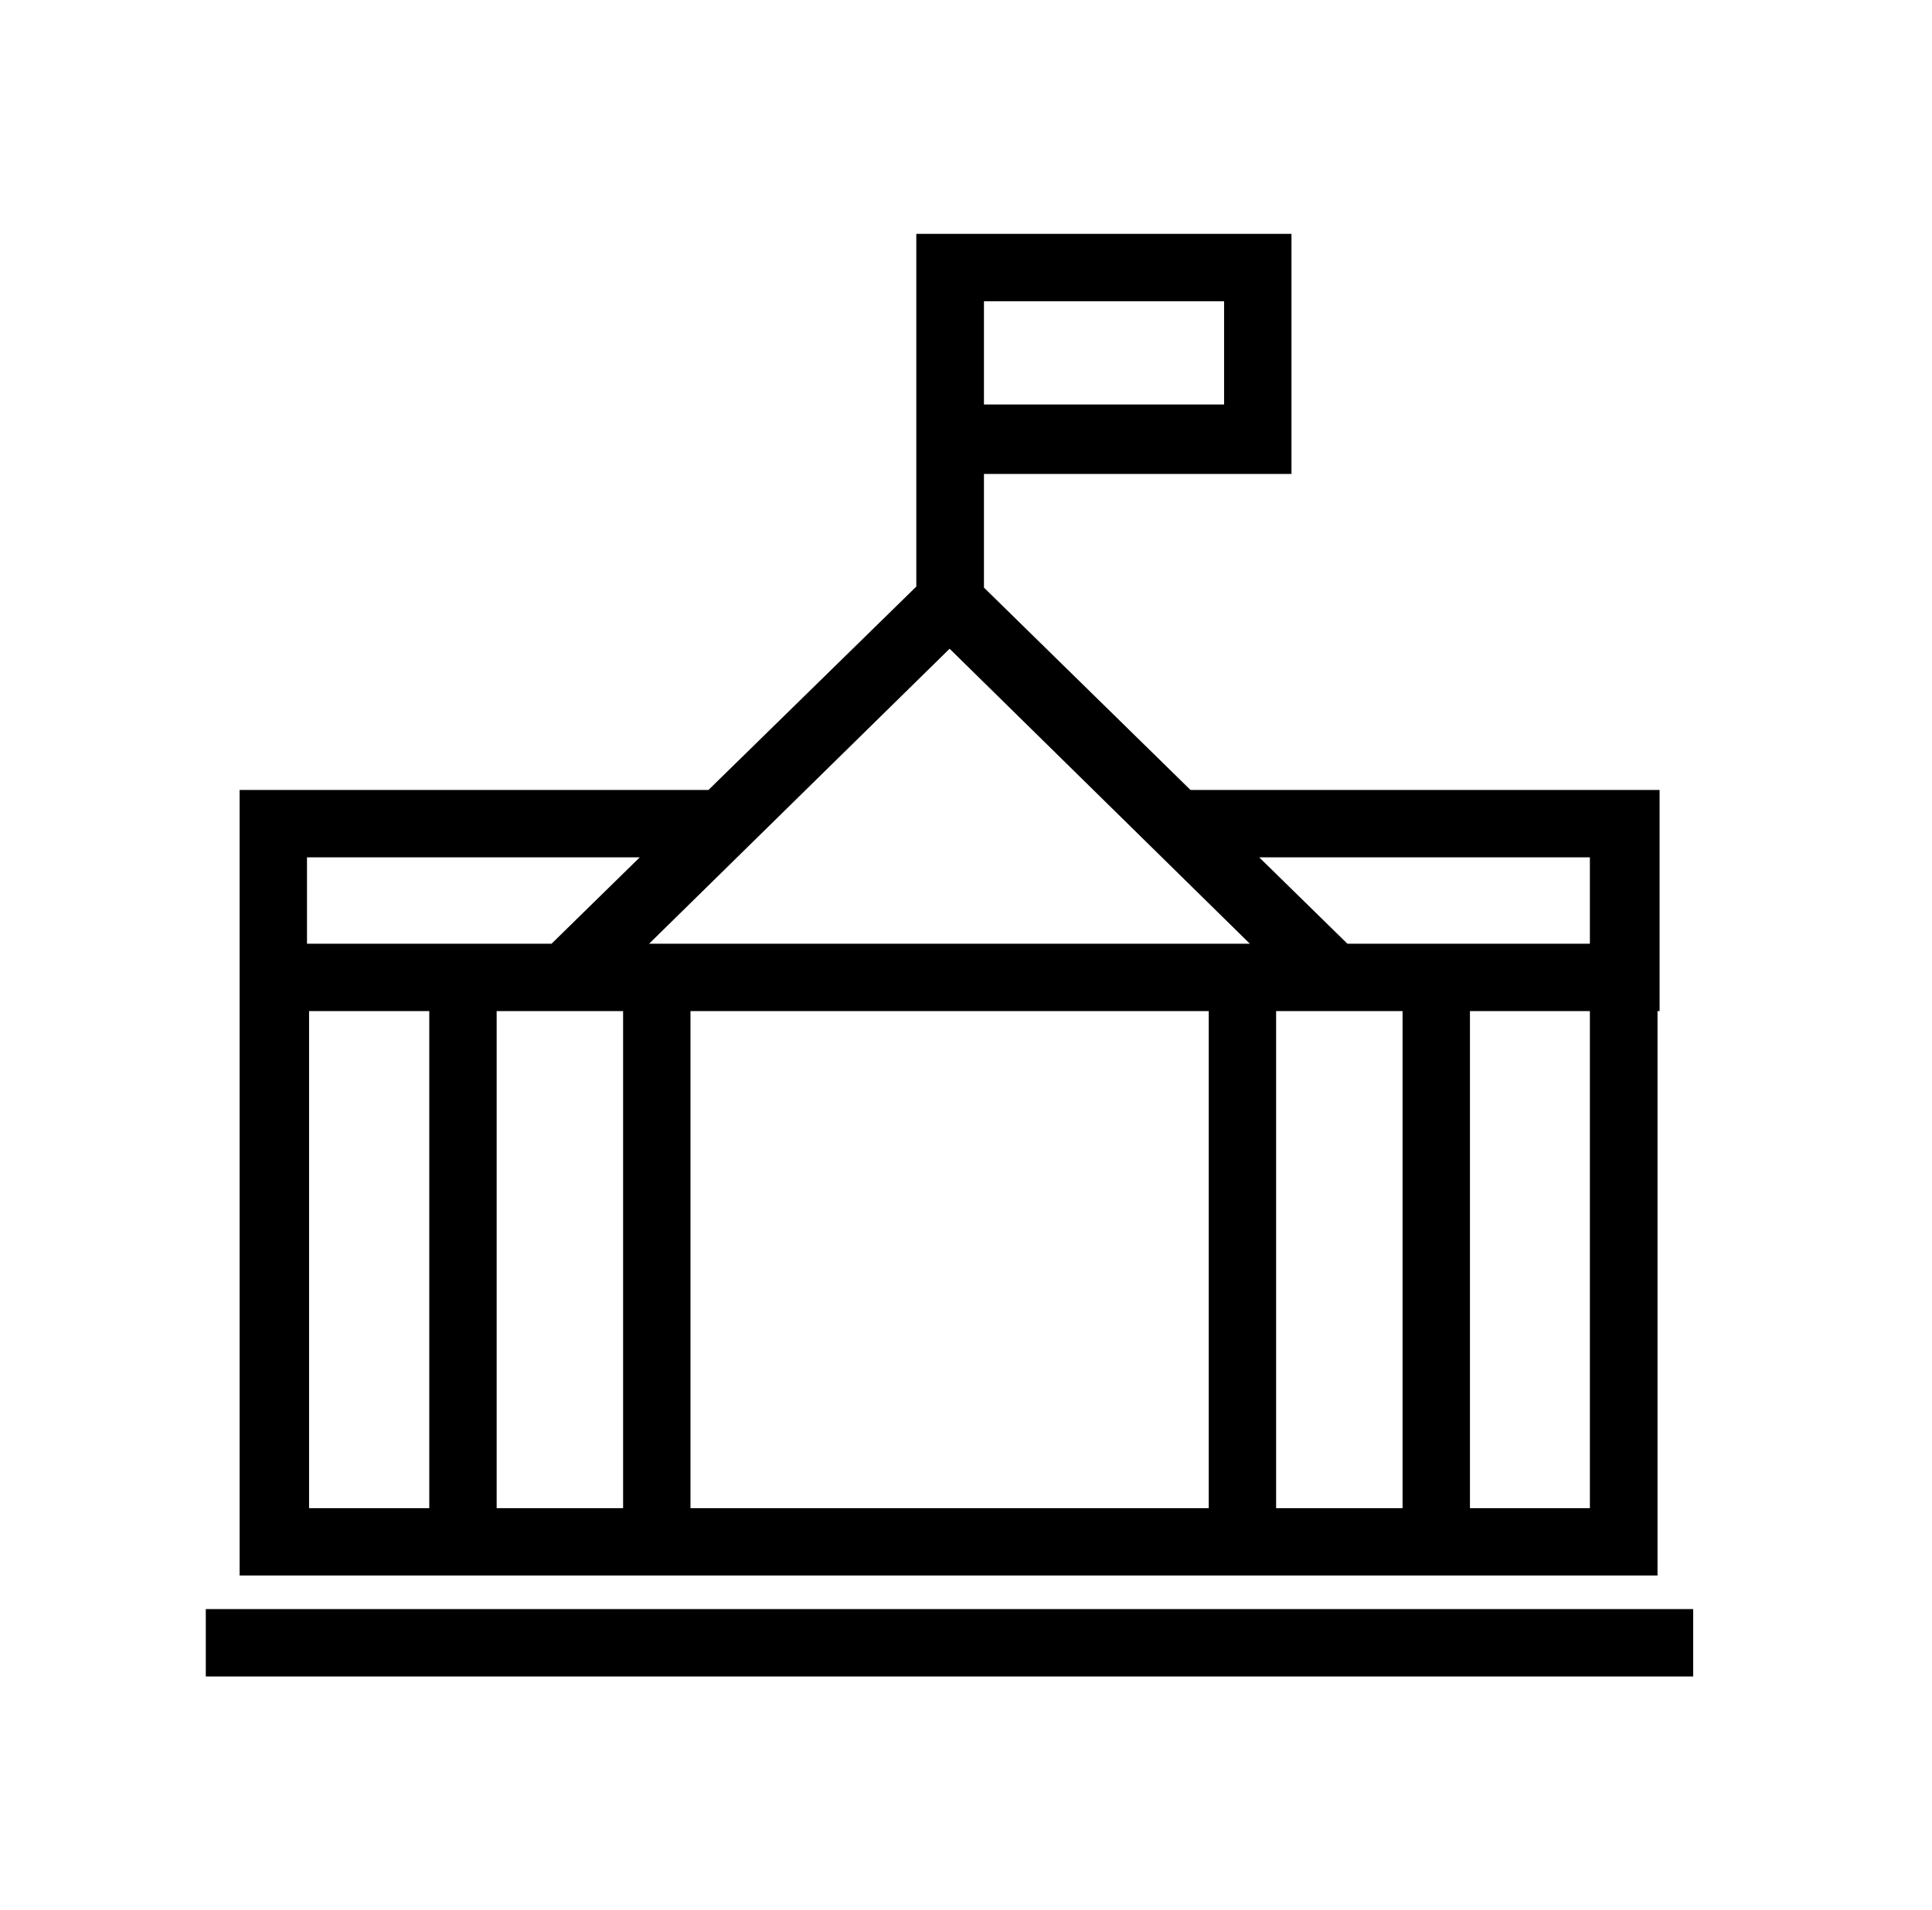
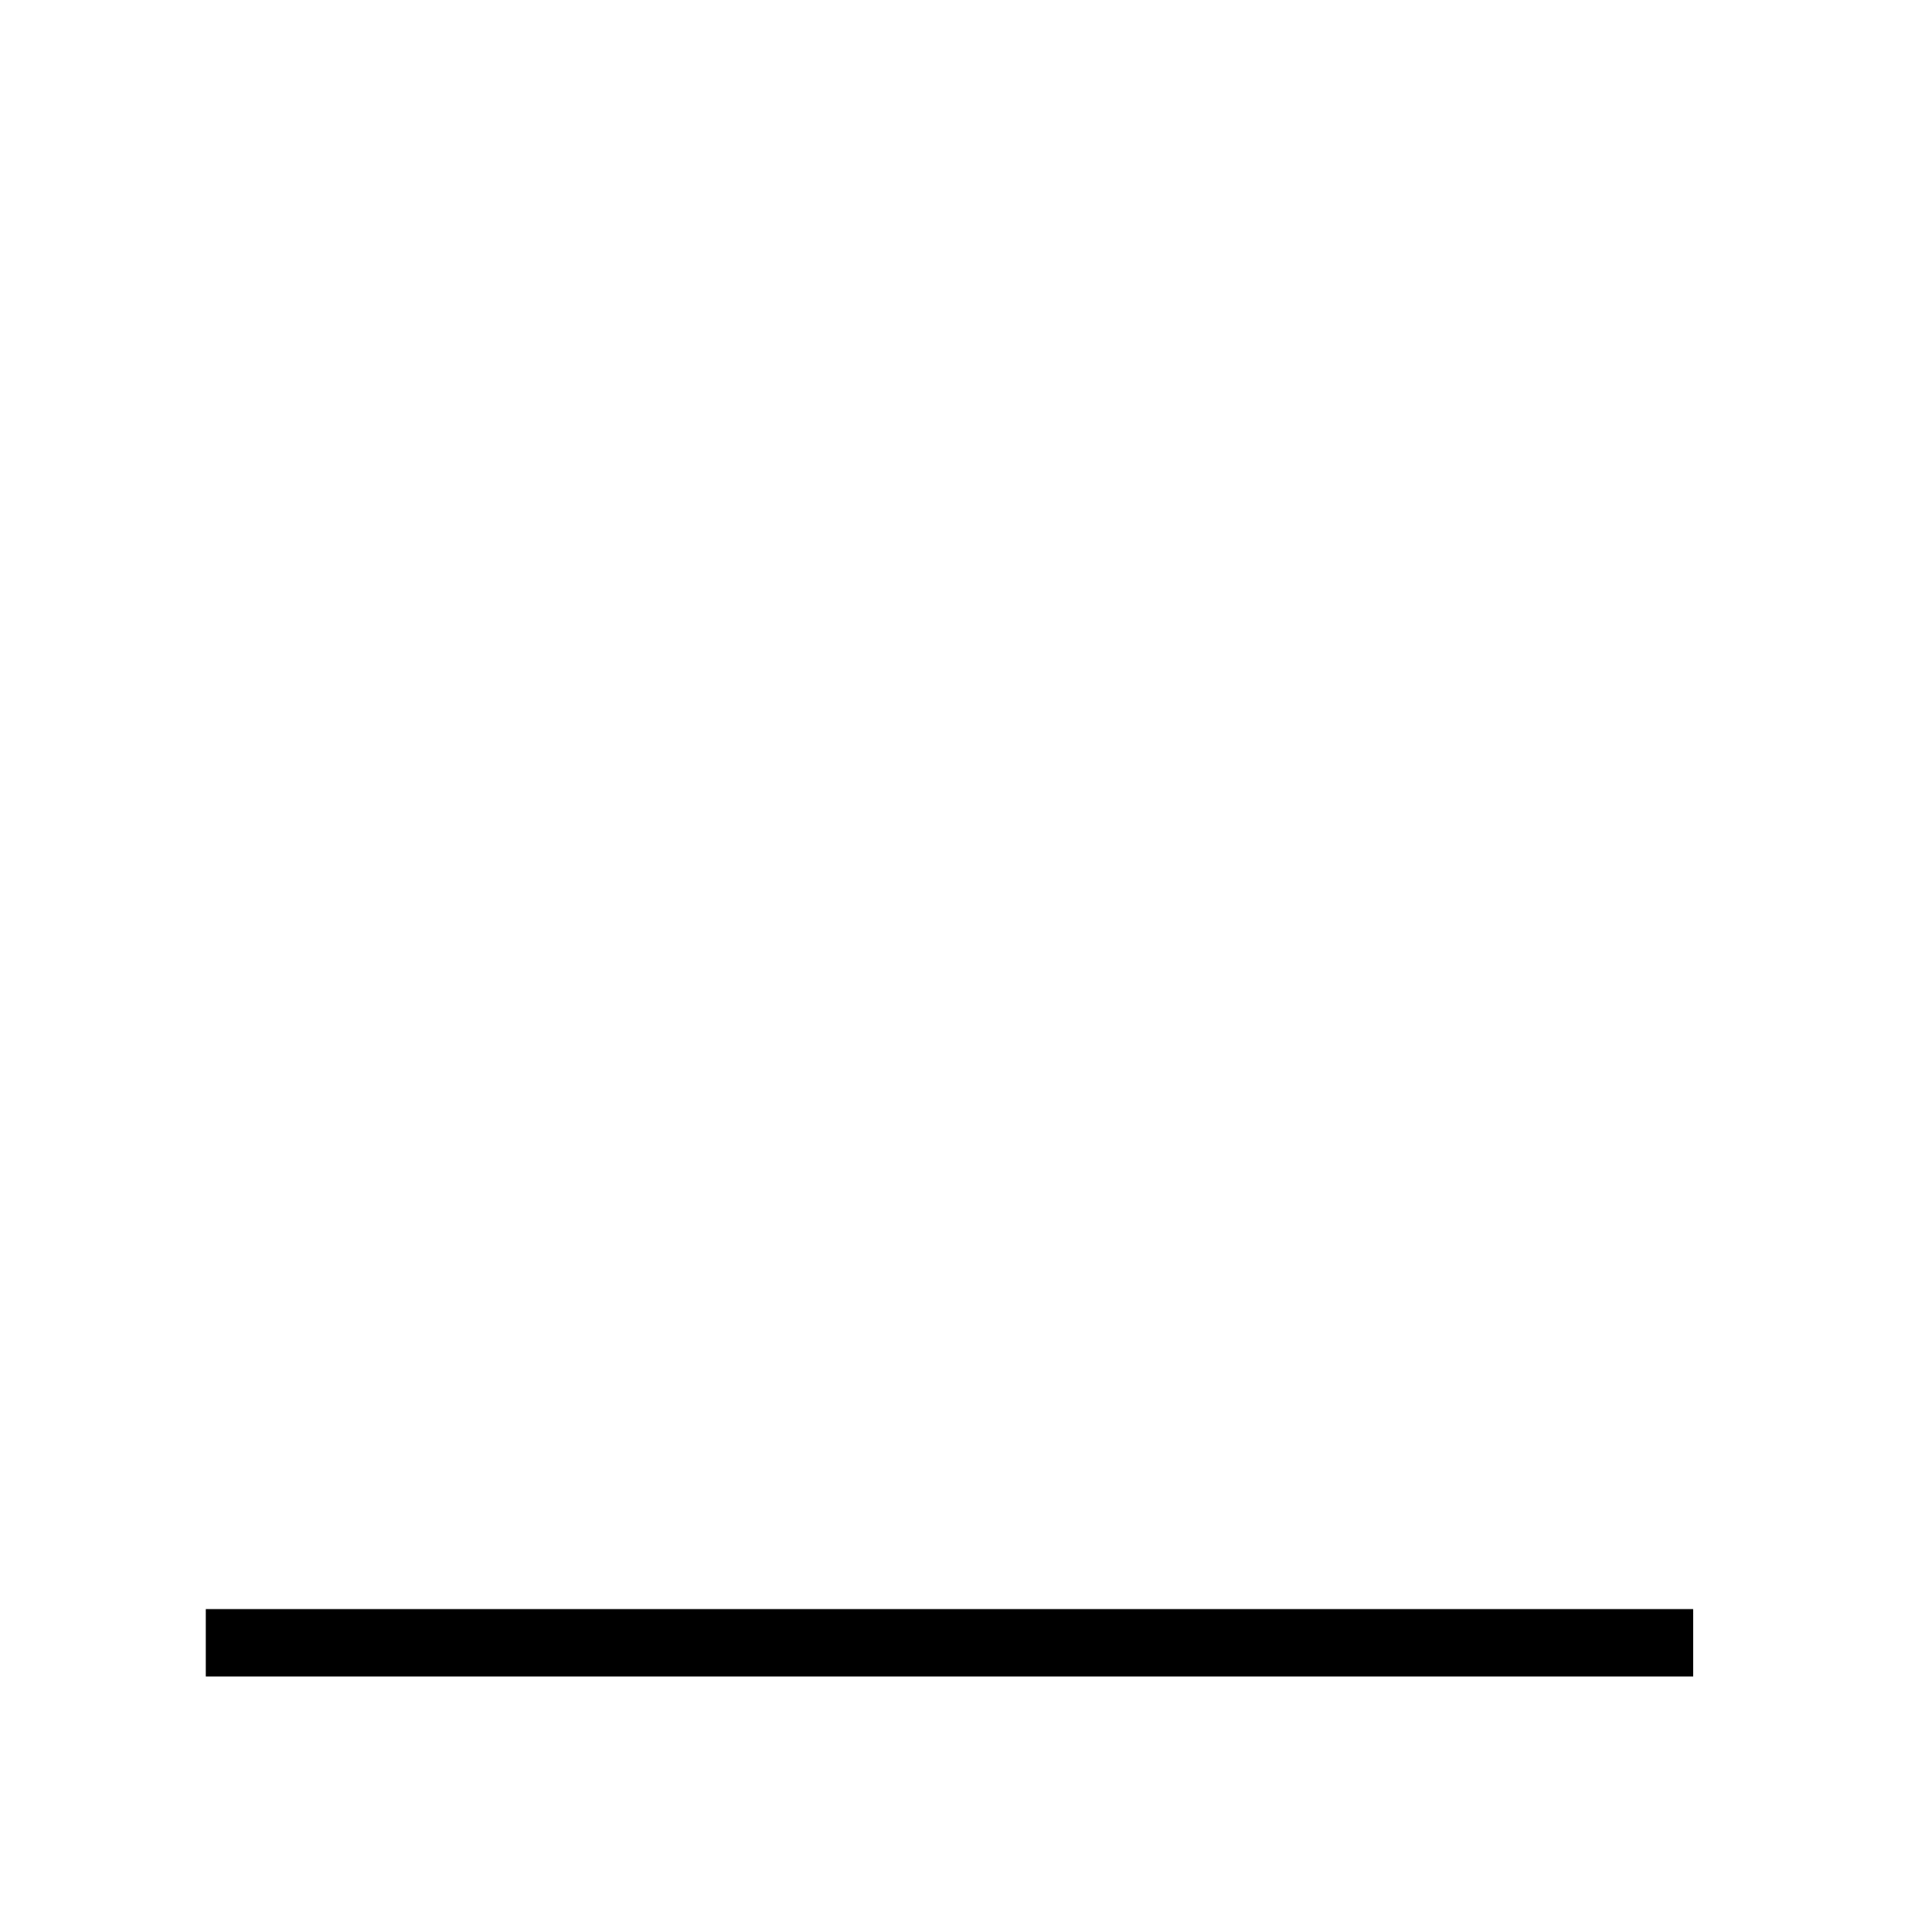
<svg xmlns="http://www.w3.org/2000/svg" version="1.1" id="Ebene_1" x="0px" y="0px" viewBox="0 0 74.26 73.44" style="enable-background:new 0 0 74.26 73.44;" xml:space="preserve">
  <g>
-     <path d="M63.71,38.87h0.08l0-8.5H45.76l-7.94-7.78v-4.37h11.82V8.99H35.22v0.65v8.58v4.33l-7.99,7.82H9.21v5.91v2.59v21.7h54.5   V38.87z M37.82,11.58l9.23,0v3.97h-9.23V11.58z M61.11,32.96v3.32h-9.32l-3.39-3.32H61.11z M23.95,38.87v19.11h-4.86V38.87H23.95z    M36.5,24.94l11.54,11.34H24.95L36.5,24.94z M26.54,38.87h19.92v19.11H26.54V38.87z M49.05,38.87h4.86v19.11h-4.86V38.87z    M11.8,32.96h12.79l-3.39,3.32h-9.4V32.96z M11.88,38.87h4.62v19.11h-4.62L11.88,38.87z M56.5,57.98V38.87h4.61l0,19.11H56.5z" />
    <rect x="7.91" y="61.86" width="57.17" height="2.59" />
  </g>
</svg>